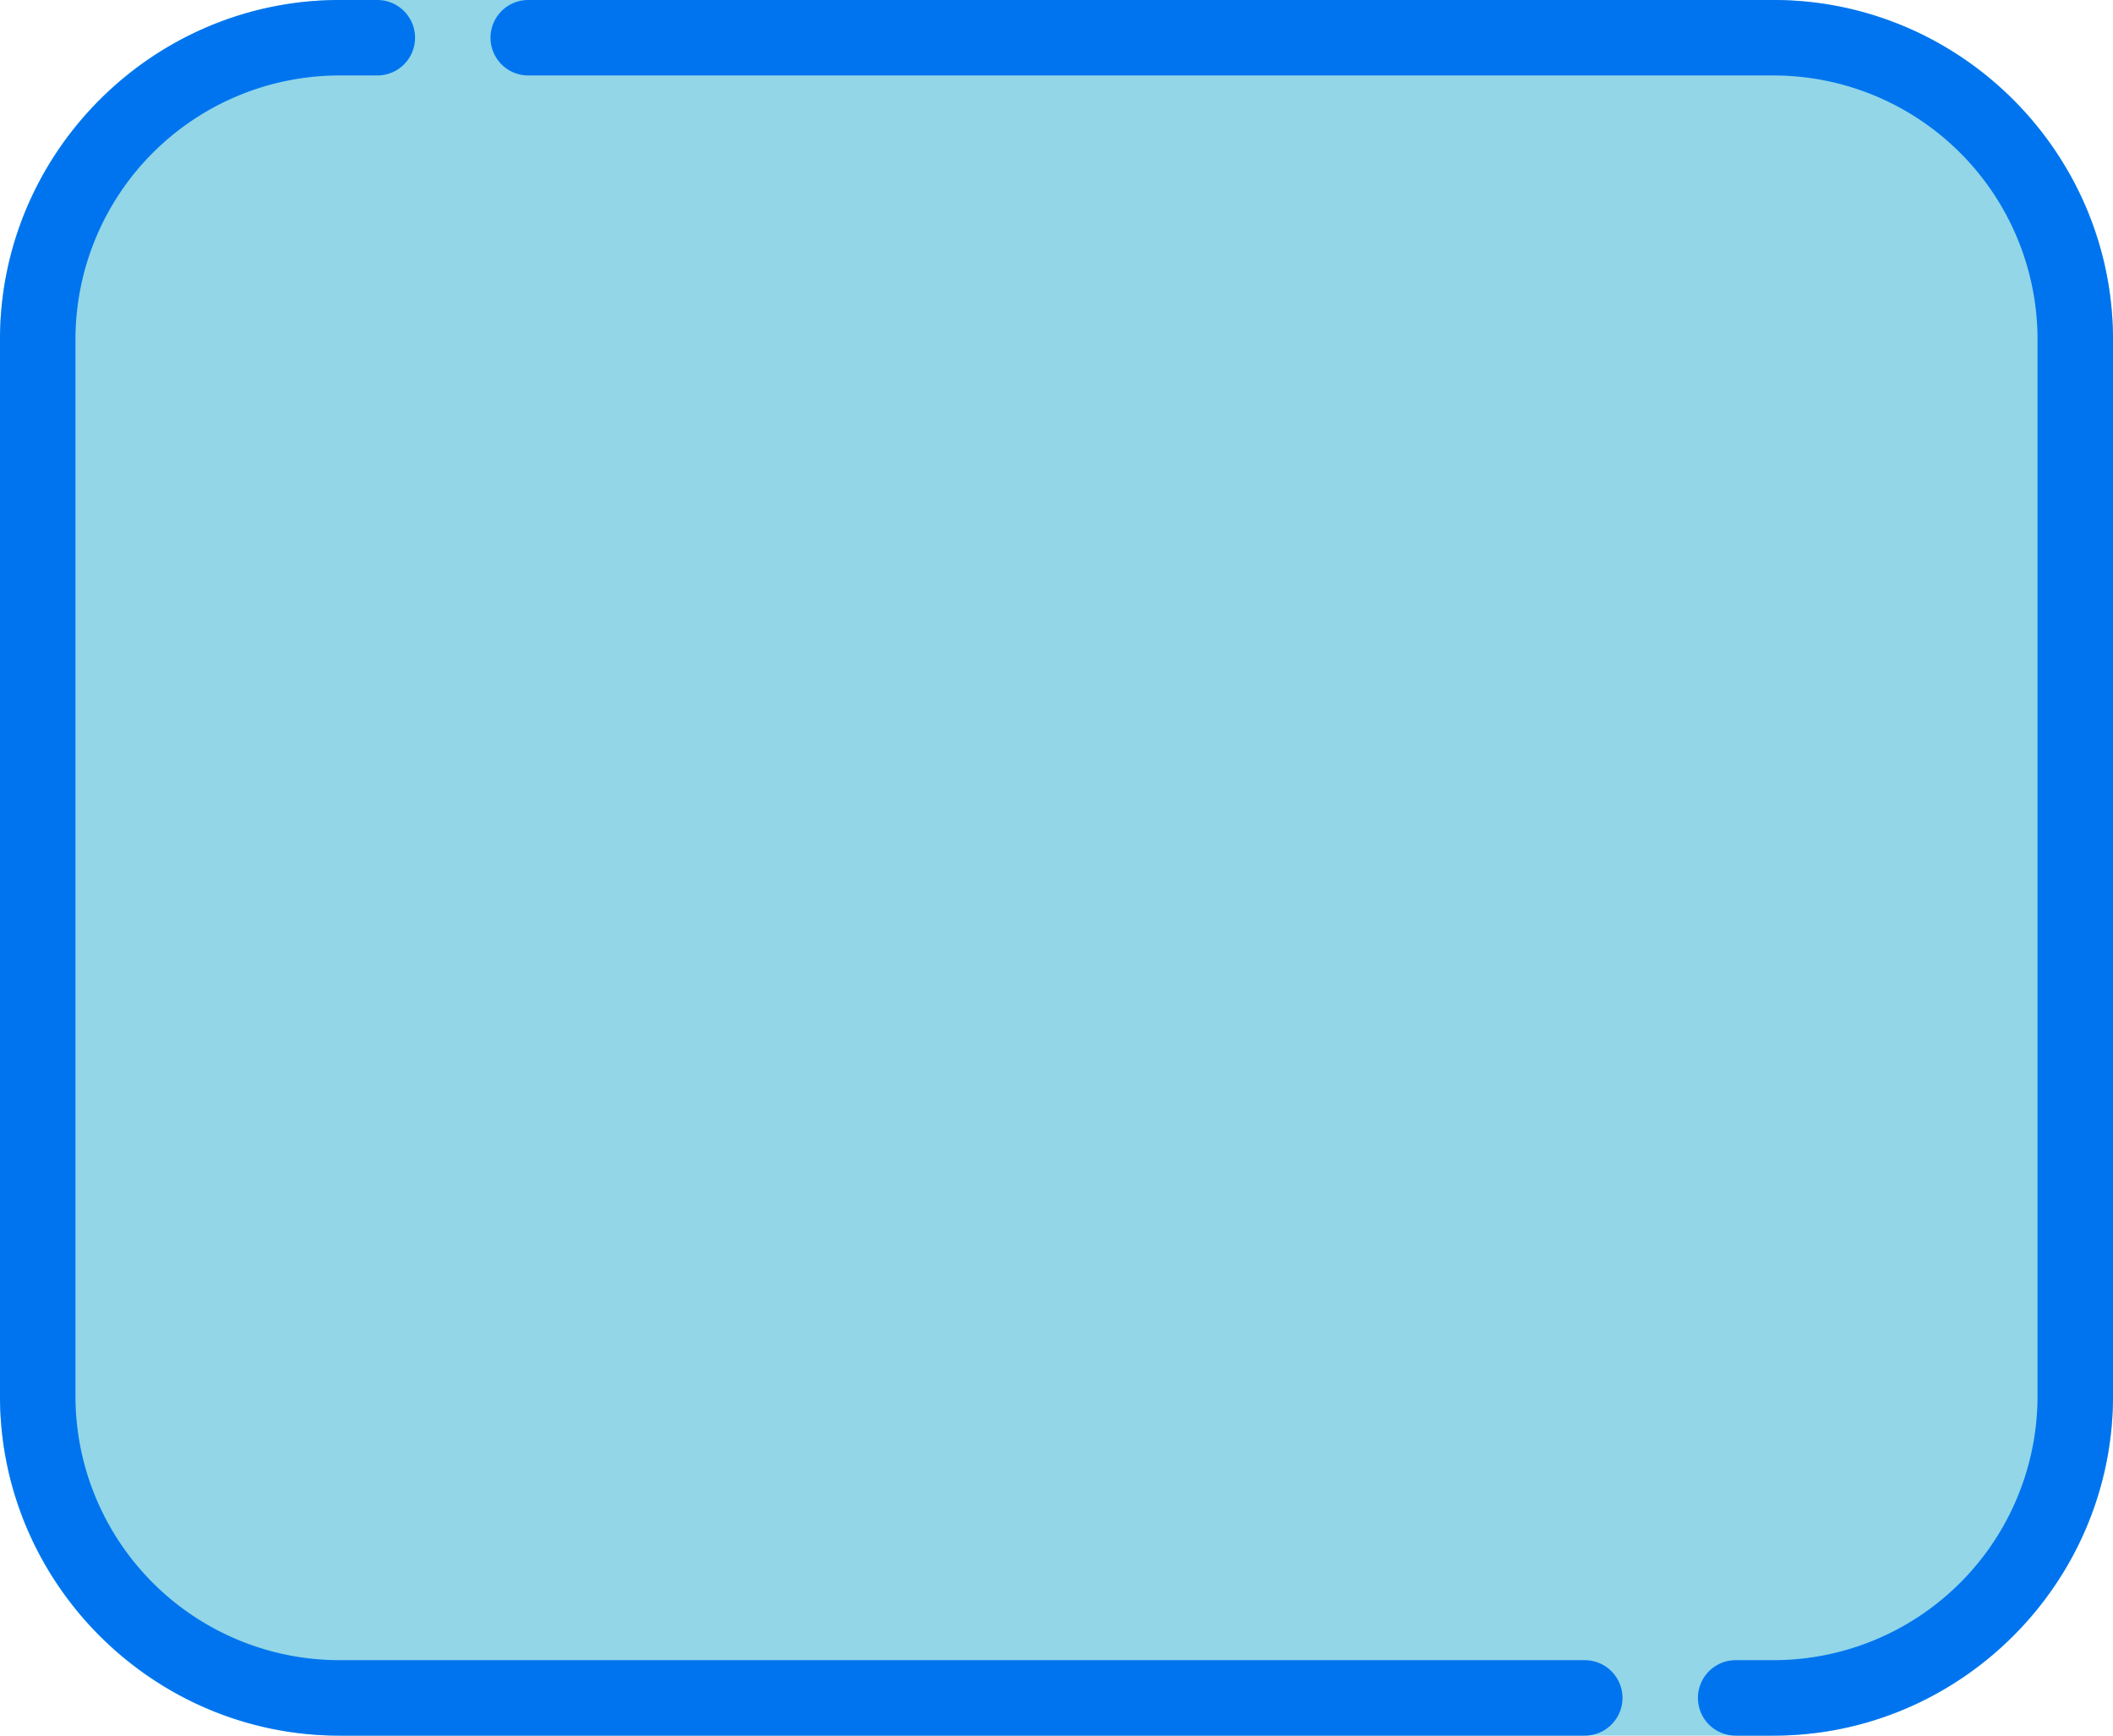
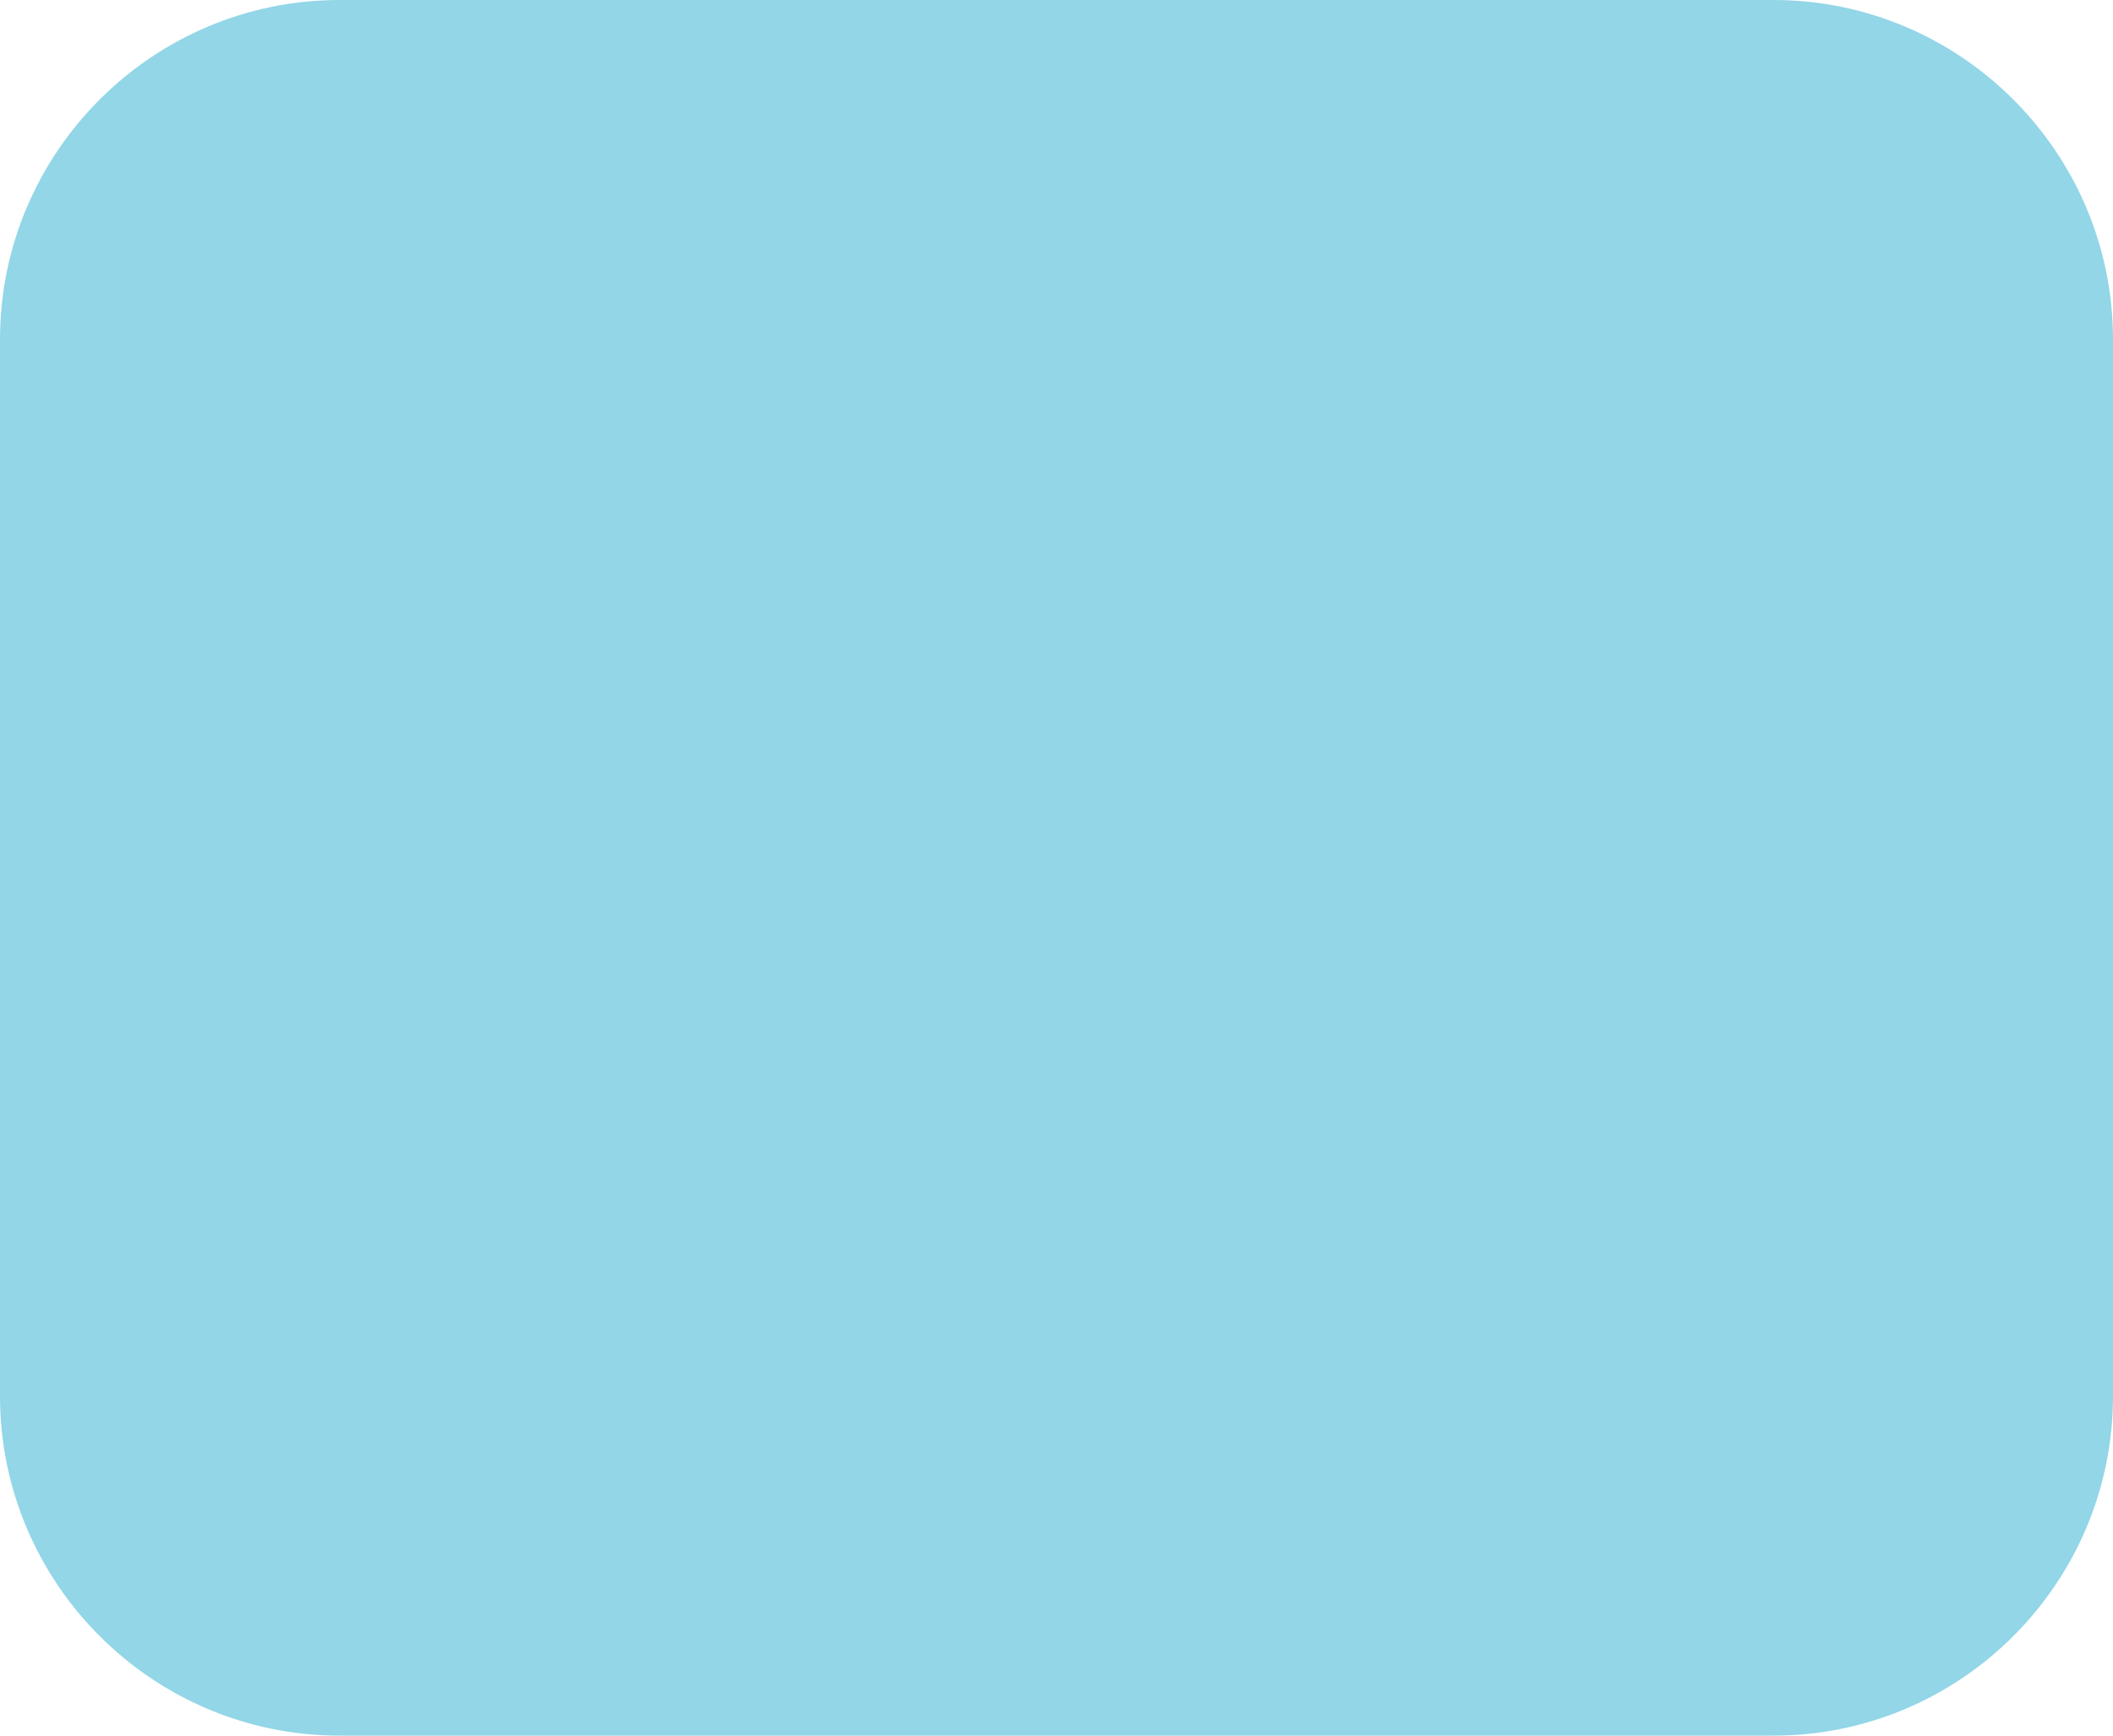
<svg xmlns="http://www.w3.org/2000/svg" viewBox="4 9 56 46">
  <g>
    <path fill="#92d6e7" d="M60 18v28c0 4.96-4.04 9-9 9H13c-4.96 0-9-4.04-9-9V18c0-4.96 4.04-9 9-9h38c4.96 0 9 4.04 9 9z" data-original="#92d6e7" class="" />
-     <path fill="#0074ef" d="M51 9H18a1 1 0 0 0 0 2h33a7 7 0 0 1 7 7v28a7 7 0 0 1-7 7h-1a1 1 0 0 0 0 2h1c4.95 0 9-4.05 9-9V18c0-4.95-4.05-9-9-9zM6 46V18a7 7 0 0 1 7-7h1a1 1 0 0 0 0-2h-1c-4.95 0-9 4.05-9 9v28c0 4.95 4.05 9 9 9h33a1 1 0 0 0 0-2H13a7 7 0 0 1-7-7z" data-original="#0074ef" />
  </g>
</svg>